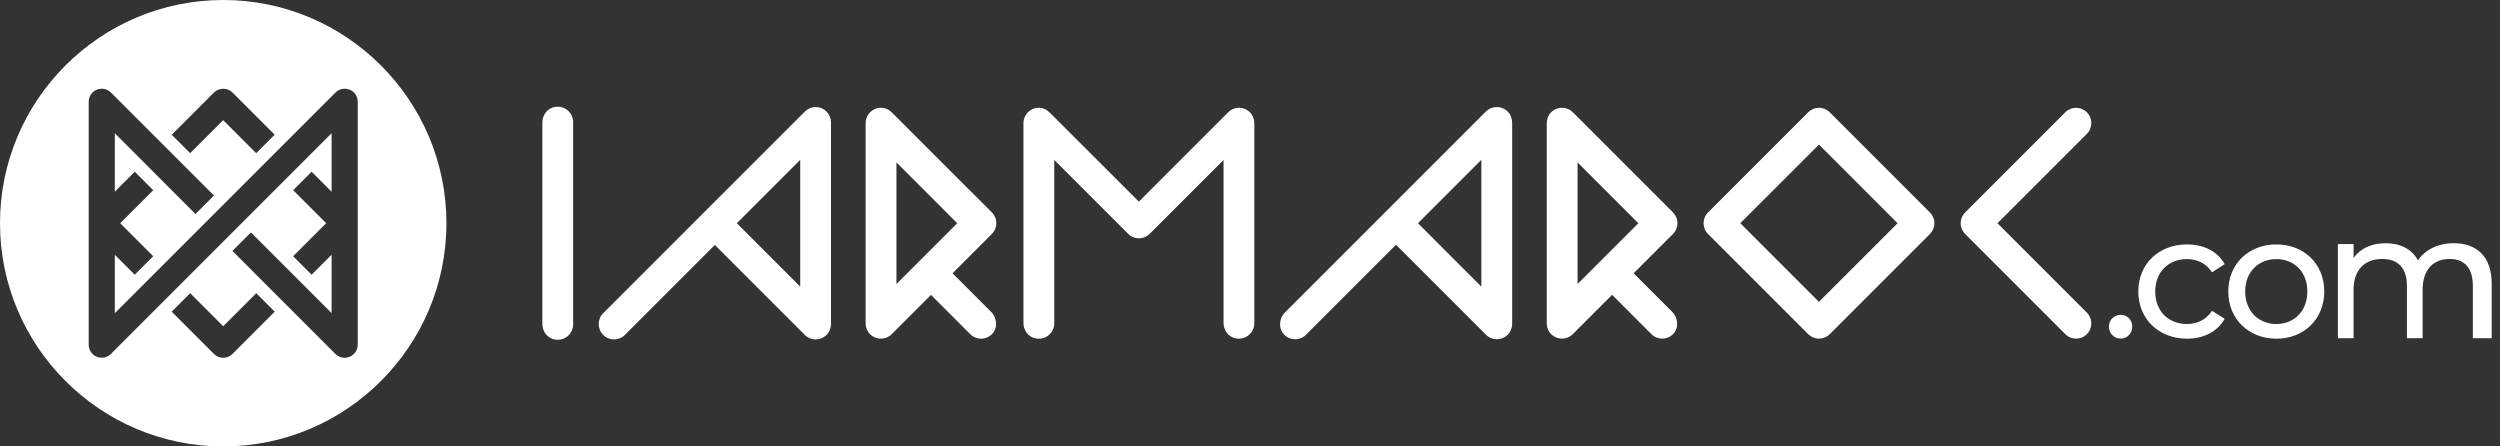
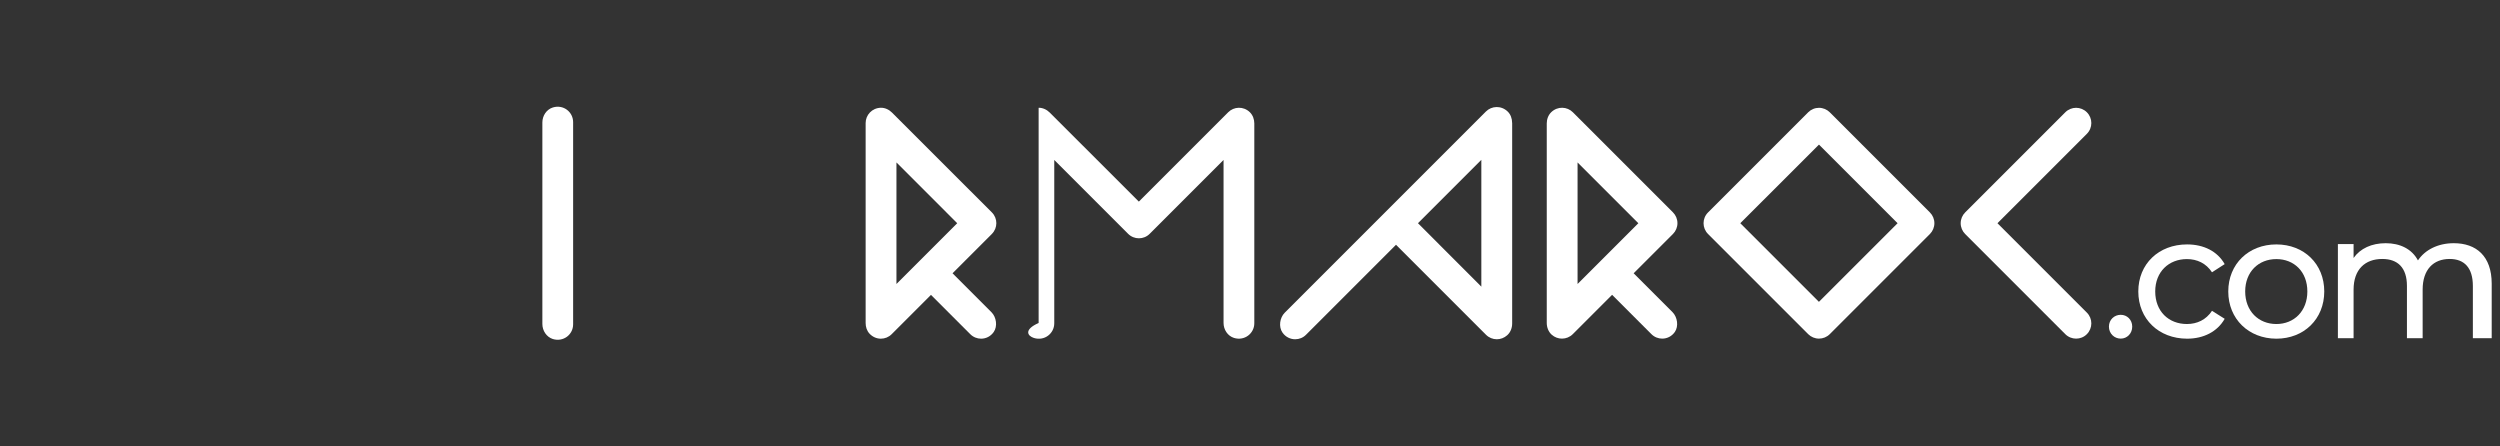
<svg xmlns="http://www.w3.org/2000/svg" width="224" height="40" viewBox="0 0 224 40" fill="none">
  <rect x="0" y="0" width="224" height="40" fill="#333333" stroke="none" />
  <path d="M85.347 24.485L88.871 20.961C89.406 20.426 89.406 19.565 88.871 19.03L79.922 10.086C79.658 9.821 79.299 9.65 78.926 9.655C78.132 9.671 77.561 10.304 77.561 11.026V28.944C77.561 29.292 77.67 29.64 77.908 29.894C78.194 30.201 78.562 30.346 78.926 30.346C79.284 30.346 79.632 30.206 79.891 29.946L83.416 26.422L86.94 29.946C87.205 30.211 87.558 30.346 87.906 30.346C88.331 30.346 88.757 30.149 89.037 29.749C89.395 29.235 89.276 28.415 88.835 27.974L85.347 24.485ZM80.317 14.55L85.767 20.001L82.388 23.38L80.322 25.446V14.55H80.317Z" fill="white" />
  <path d="M149.858 27.969L146.375 24.486L149.9 20.961C150.154 20.707 150.299 20.359 150.299 19.996C150.299 19.632 150.154 19.284 149.9 19.03L140.925 10.055C140.416 9.547 139.565 9.5 138.994 10.05C138.724 10.31 138.589 10.683 138.589 11.062V28.929C138.589 29.323 138.734 29.718 139.025 29.983C139.295 30.227 139.627 30.341 139.954 30.341C140.307 30.341 140.66 30.201 140.92 29.941L144.444 26.417L147.969 29.941C148.233 30.206 148.586 30.341 148.934 30.341C149.36 30.341 149.785 30.144 150.066 29.744C150.419 29.23 150.299 28.415 149.858 27.969ZM141.345 14.55L146.796 20.001L143.416 23.38L141.35 25.446V14.55H141.345Z" fill="white" />
  <path d="M135.485 11C135.485 10.626 135.355 10.247 135.08 9.987C134.504 9.437 133.652 9.479 133.138 9.993L124.106 19.025L115.111 28.02C114.664 28.467 114.55 29.282 114.908 29.796C115.189 30.2 115.619 30.398 116.05 30.398C116.403 30.398 116.756 30.263 117.021 29.993L125.082 21.931L133.144 29.993C133.408 30.258 133.756 30.398 134.114 30.398C134.441 30.398 134.768 30.283 135.043 30.04C135.339 29.78 135.49 29.385 135.49 28.986V11H135.485ZM132.723 25.679L127.05 20L132.728 14.322V25.679H132.723Z" fill="white" />
-   <path d="M73.086 9.593C72.713 9.588 72.354 9.759 72.085 10.024L63.078 19.03L54.047 28.062C53.512 28.596 53.512 29.468 54.047 30.008C54.316 30.278 54.664 30.413 55.017 30.413C55.37 30.413 55.723 30.278 55.988 30.008L64.049 21.947L72.11 30.008C72.375 30.273 72.723 30.413 73.081 30.413C73.398 30.413 73.725 30.304 73.995 30.071C74.301 29.806 74.457 29.406 74.457 29.001V10.968C74.457 10.242 73.886 9.603 73.086 9.593ZM71.7 25.679L66.022 20L71.7 14.322V25.679Z" fill="white" />
  <path d="M162.981 30.34C162.617 30.34 162.269 30.195 162.015 29.941L153.04 20.966C152.505 20.431 152.505 19.569 153.04 19.035L162.015 10.06C162.269 9.806 162.617 9.66 162.981 9.66C163.344 9.66 163.692 9.806 163.946 10.06L172.921 19.035C173.175 19.289 173.321 19.637 173.321 20C173.321 20.364 173.175 20.711 172.921 20.966L163.946 29.941C163.686 30.2 163.339 30.34 162.981 30.34ZM155.931 20L162.975 27.044L170.024 20L162.981 12.956L155.931 20Z" fill="white" />
  <path d="M48.596 29.027V10.974C48.596 10.371 48.965 9.806 49.536 9.629C50.486 9.338 51.352 10.039 51.352 10.942V29.064C51.352 29.967 50.486 30.667 49.536 30.377C48.965 30.195 48.596 29.629 48.596 29.027Z" fill="white" />
-   <path d="M111.981 10.05C111.41 9.5 110.559 9.547 110.05 10.055L102.041 18.065L94.057 10.086C93.793 9.822 93.434 9.65 93.061 9.656C92.266 9.671 91.701 10.304 91.701 11.026V28.939C91.701 29.541 92.069 30.107 92.645 30.284C93.595 30.574 94.462 29.874 94.462 28.97V14.332L101.08 20.951C101.615 21.485 102.482 21.485 103.011 20.951L109.63 14.332V28.934C109.63 29.536 109.998 30.102 110.569 30.279C111.519 30.569 112.386 29.868 112.386 28.965V11.057C112.386 10.683 112.251 10.31 111.981 10.05Z" fill="white" />
+   <path d="M111.981 10.05C111.41 9.5 110.559 9.547 110.05 10.055L102.041 18.065L94.057 10.086C93.793 9.822 93.434 9.65 93.061 9.656V28.939C91.701 29.541 92.069 30.107 92.645 30.284C93.595 30.574 94.462 29.874 94.462 28.97V14.332L101.08 20.951C101.615 21.485 102.482 21.485 103.011 20.951L109.63 14.332V28.934C109.63 29.536 109.998 30.102 110.569 30.279C111.519 30.569 112.386 29.868 112.386 28.965V11.057C112.386 10.683 112.251 10.31 111.981 10.05Z" fill="white" />
  <path d="M186.017 30.341C185.67 30.341 185.317 30.206 185.052 29.941L176.077 20.966C175.823 20.712 175.677 20.364 175.677 20C175.677 19.637 175.823 19.289 176.077 19.035L185.052 10.06C185.586 9.526 186.448 9.526 186.983 10.06C187.517 10.595 187.517 11.457 186.983 11.991L178.973 20L186.983 28.01C187.517 28.545 187.517 29.406 186.983 29.941C186.718 30.211 186.37 30.341 186.017 30.341Z" fill="white" />
  <path d="M188.96 29.266C188.96 28.643 189.443 28.207 190.019 28.207C190.58 28.207 191.047 28.643 191.047 29.266C191.047 29.889 190.58 30.34 190.019 30.34C189.443 30.34 188.96 29.889 188.96 29.266Z" fill="white" />
  <path d="M191.592 26.115C191.592 23.65 193.419 21.9 195.963 21.9C197.448 21.9 198.678 22.508 199.332 23.665L198.195 24.397C197.666 23.587 196.856 23.214 195.947 23.214C194.323 23.214 193.108 24.35 193.108 26.115C193.108 27.911 194.323 29.032 195.947 29.032C196.851 29.032 197.666 28.659 198.195 27.849L199.332 28.565C198.678 29.718 197.442 30.346 195.963 30.346C193.419 30.341 191.592 28.581 191.592 26.115Z" fill="white" />
  <path d="M199.653 26.115C199.653 23.65 201.48 21.9 203.962 21.9C206.443 21.9 208.254 23.65 208.254 26.115C208.254 28.581 206.443 30.346 203.962 30.346C201.48 30.341 199.653 28.581 199.653 26.115ZM206.739 26.115C206.739 24.35 205.555 23.214 203.962 23.214C202.368 23.214 201.169 24.35 201.169 26.115C201.169 27.88 202.368 29.032 203.962 29.032C205.55 29.032 206.739 27.875 206.739 26.115Z" fill="white" />
  <path d="M223.256 25.409V30.304H221.569V25.622C221.569 23.997 220.806 23.203 219.488 23.203C218.029 23.203 217.069 24.153 217.069 25.949V30.304H215.662V25.622C215.662 23.997 214.852 23.203 213.451 23.203C211.899 23.203 210.881 24.153 210.881 25.949V30.304H209.475V21.869H210.881V23.115C211.478 22.263 212.501 21.791 213.757 21.791C215.029 21.791 216.098 22.294 216.648 23.333C217.276 22.388 218.439 21.791 219.851 21.791C221.875 21.786 223.256 22.954 223.256 25.409Z" fill="white" />
-   <path d="M20 0C31.025 0 40 8.97 40 20C40 31.03 31.03 40 20 40C8.97 40 0 31.03 0 20C5.9549e-05 8.97 8.975 5.95464e-05 20 0ZM20 29.23L17.041 26.27L15.386 27.927L19.175 31.716C19.393 31.939 19.689 32.059 20 32.059C20.311 32.059 20.607 31.934 20.825 31.716L24.614 27.927L22.959 26.27L20 29.23ZM30.885 7.947C30.573 7.947 30.283 8.067 30.06 8.29L10.288 28.061V22.829L12.074 24.614L13.729 22.959L10.771 20L13.729 17.041L12.074 15.386L10.288 17.171V11.938L17.514 19.175L19.17 17.519L9.94 8.29C9.722 8.072 9.427 7.947 9.115 7.947C8.965 7.947 8.814 7.978 8.669 8.035C8.233 8.217 7.947 8.638 7.947 9.115V30.885C7.947 31.357 8.228 31.783 8.669 31.965C8.809 32.022 8.96 32.053 9.115 32.053C9.427 32.053 9.717 31.934 9.94 31.711L29.712 11.938V17.177L27.921 15.386L26.266 17.041L29.225 20L26.266 22.959L27.921 24.614L29.712 22.824V28.057L22.481 20.825L20.825 22.481L30.055 31.716C30.278 31.939 30.573 32.059 30.885 32.059C31.041 32.059 31.192 32.027 31.332 31.965C31.768 31.783 32.053 31.362 32.053 30.885V9.115C32.053 8.643 31.773 8.217 31.332 8.035C31.192 7.978 31.041 7.947 30.885 7.947ZM20 7.952C19.689 7.952 19.388 8.072 19.175 8.284L15.386 12.074L17.036 13.725L19.995 10.766L22.953 13.725L24.609 12.068L20.825 8.284C20.618 8.072 20.311 7.952 20 7.952Z" fill="white" />
</svg>